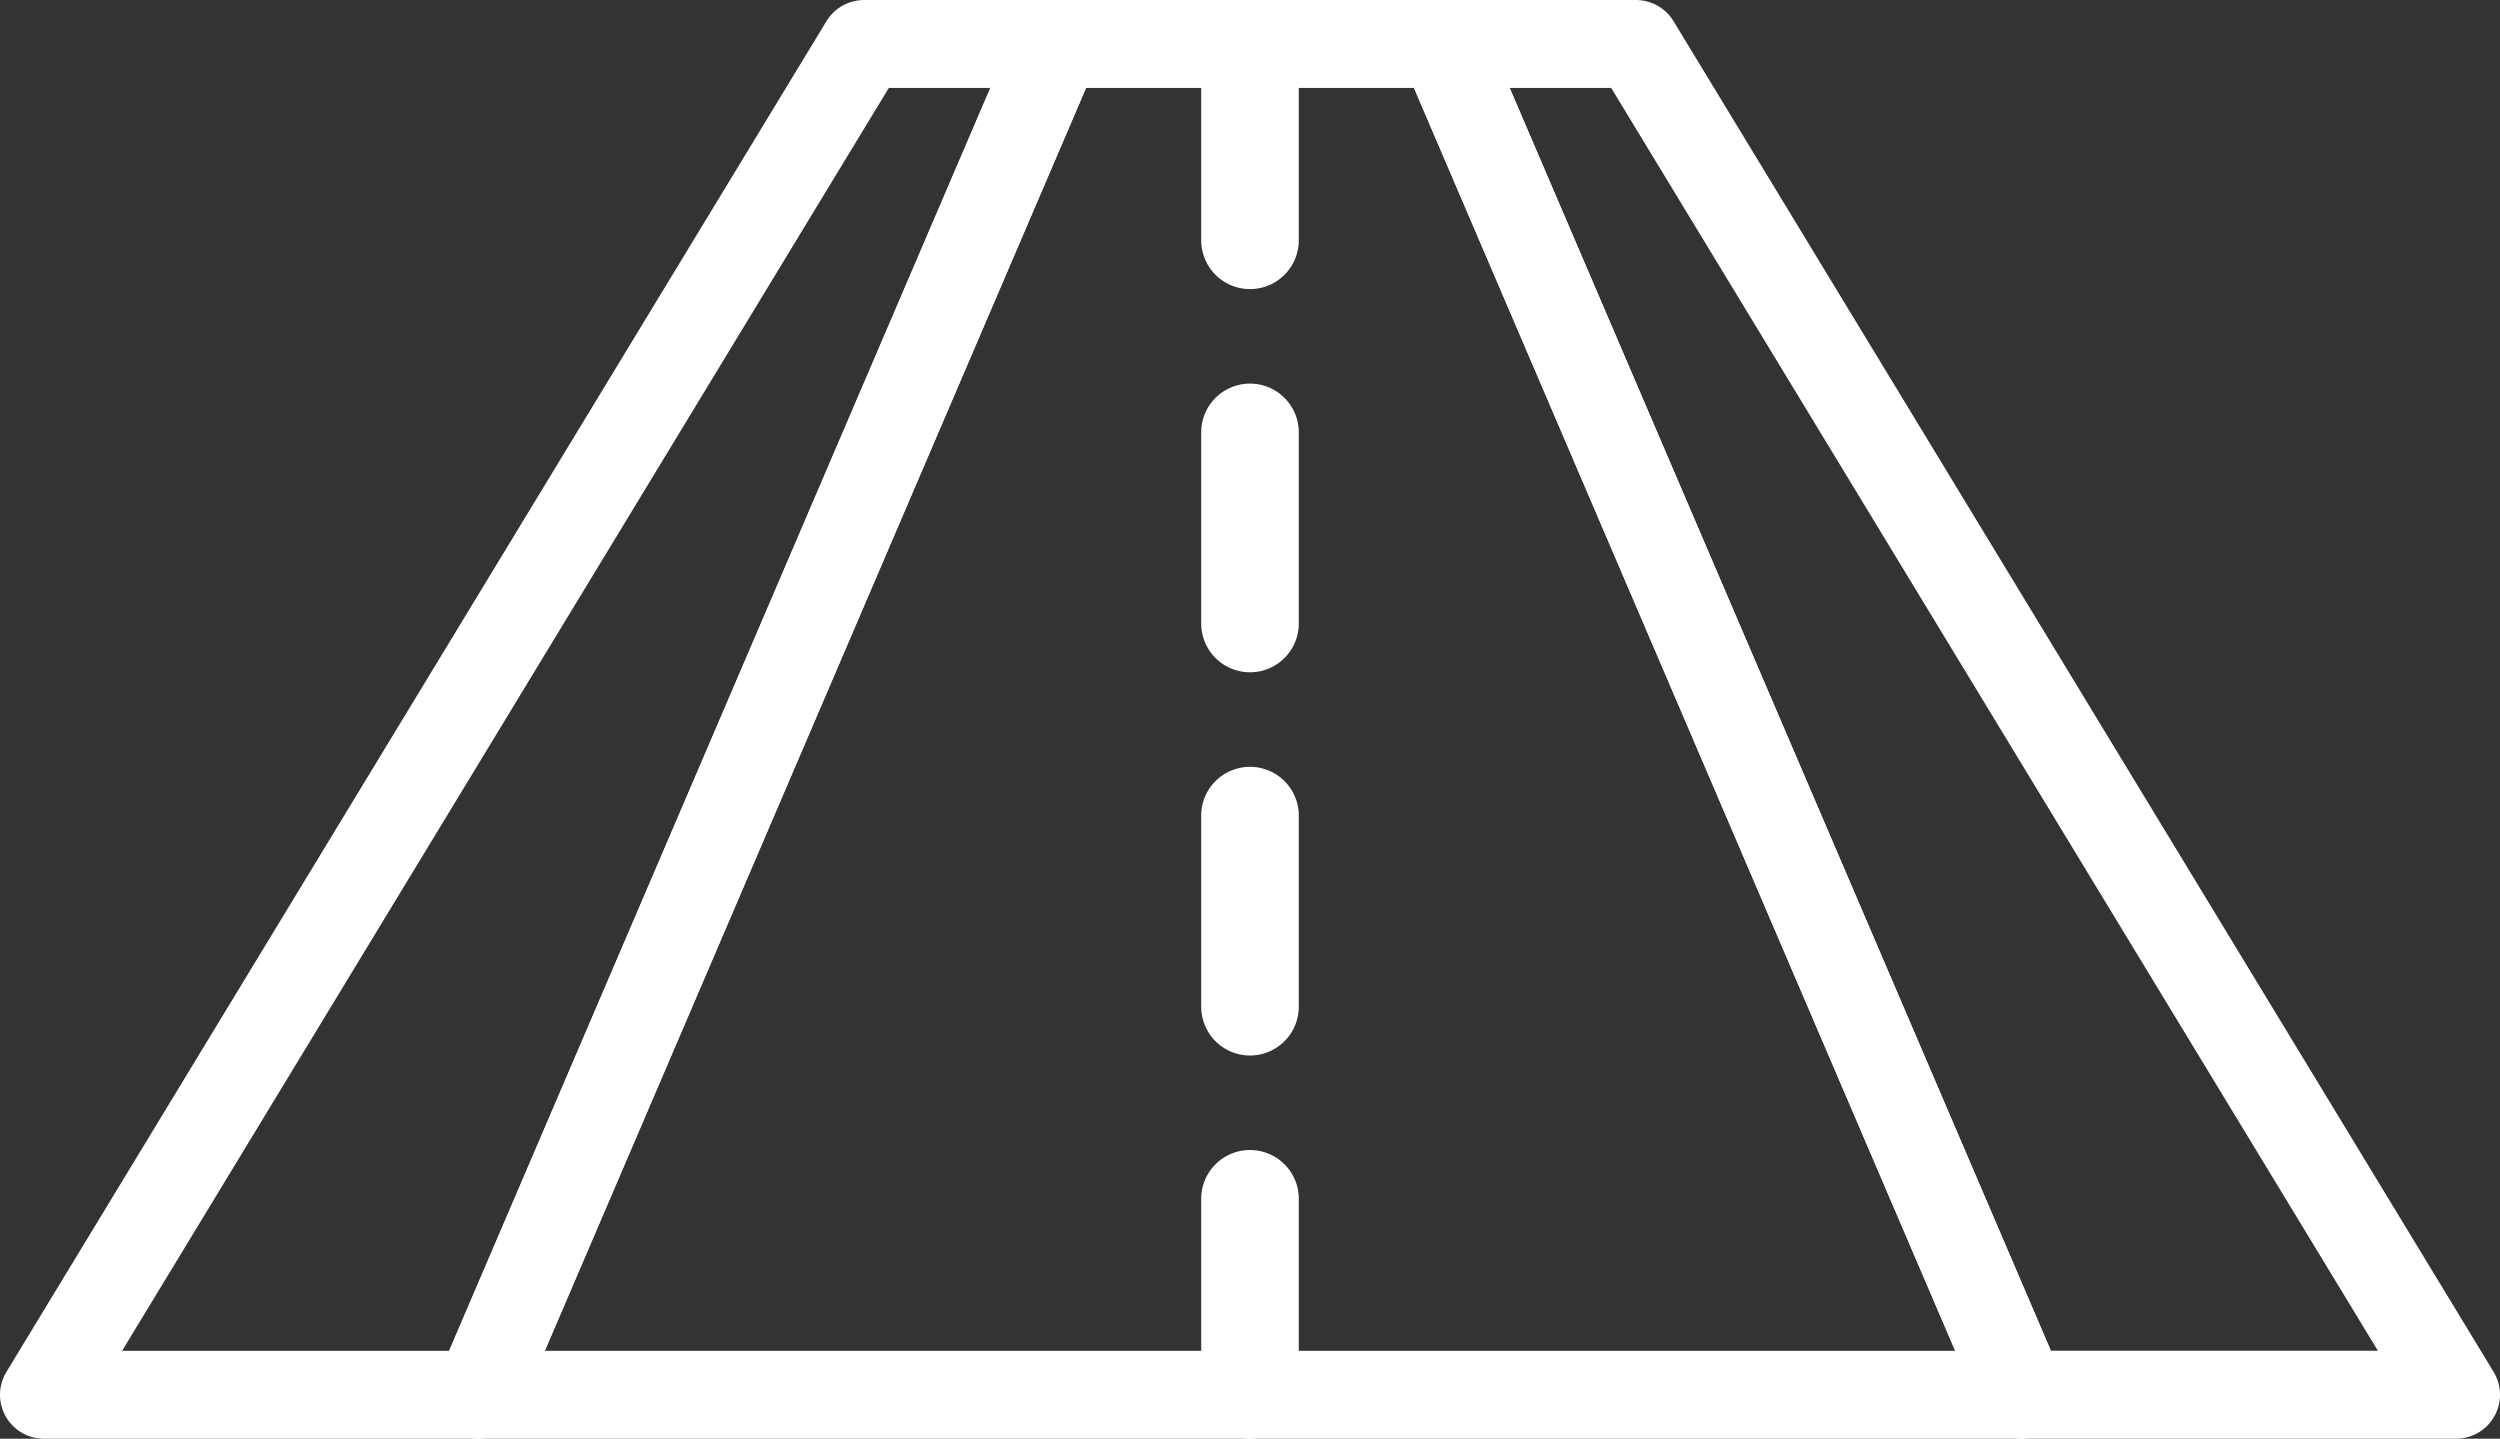
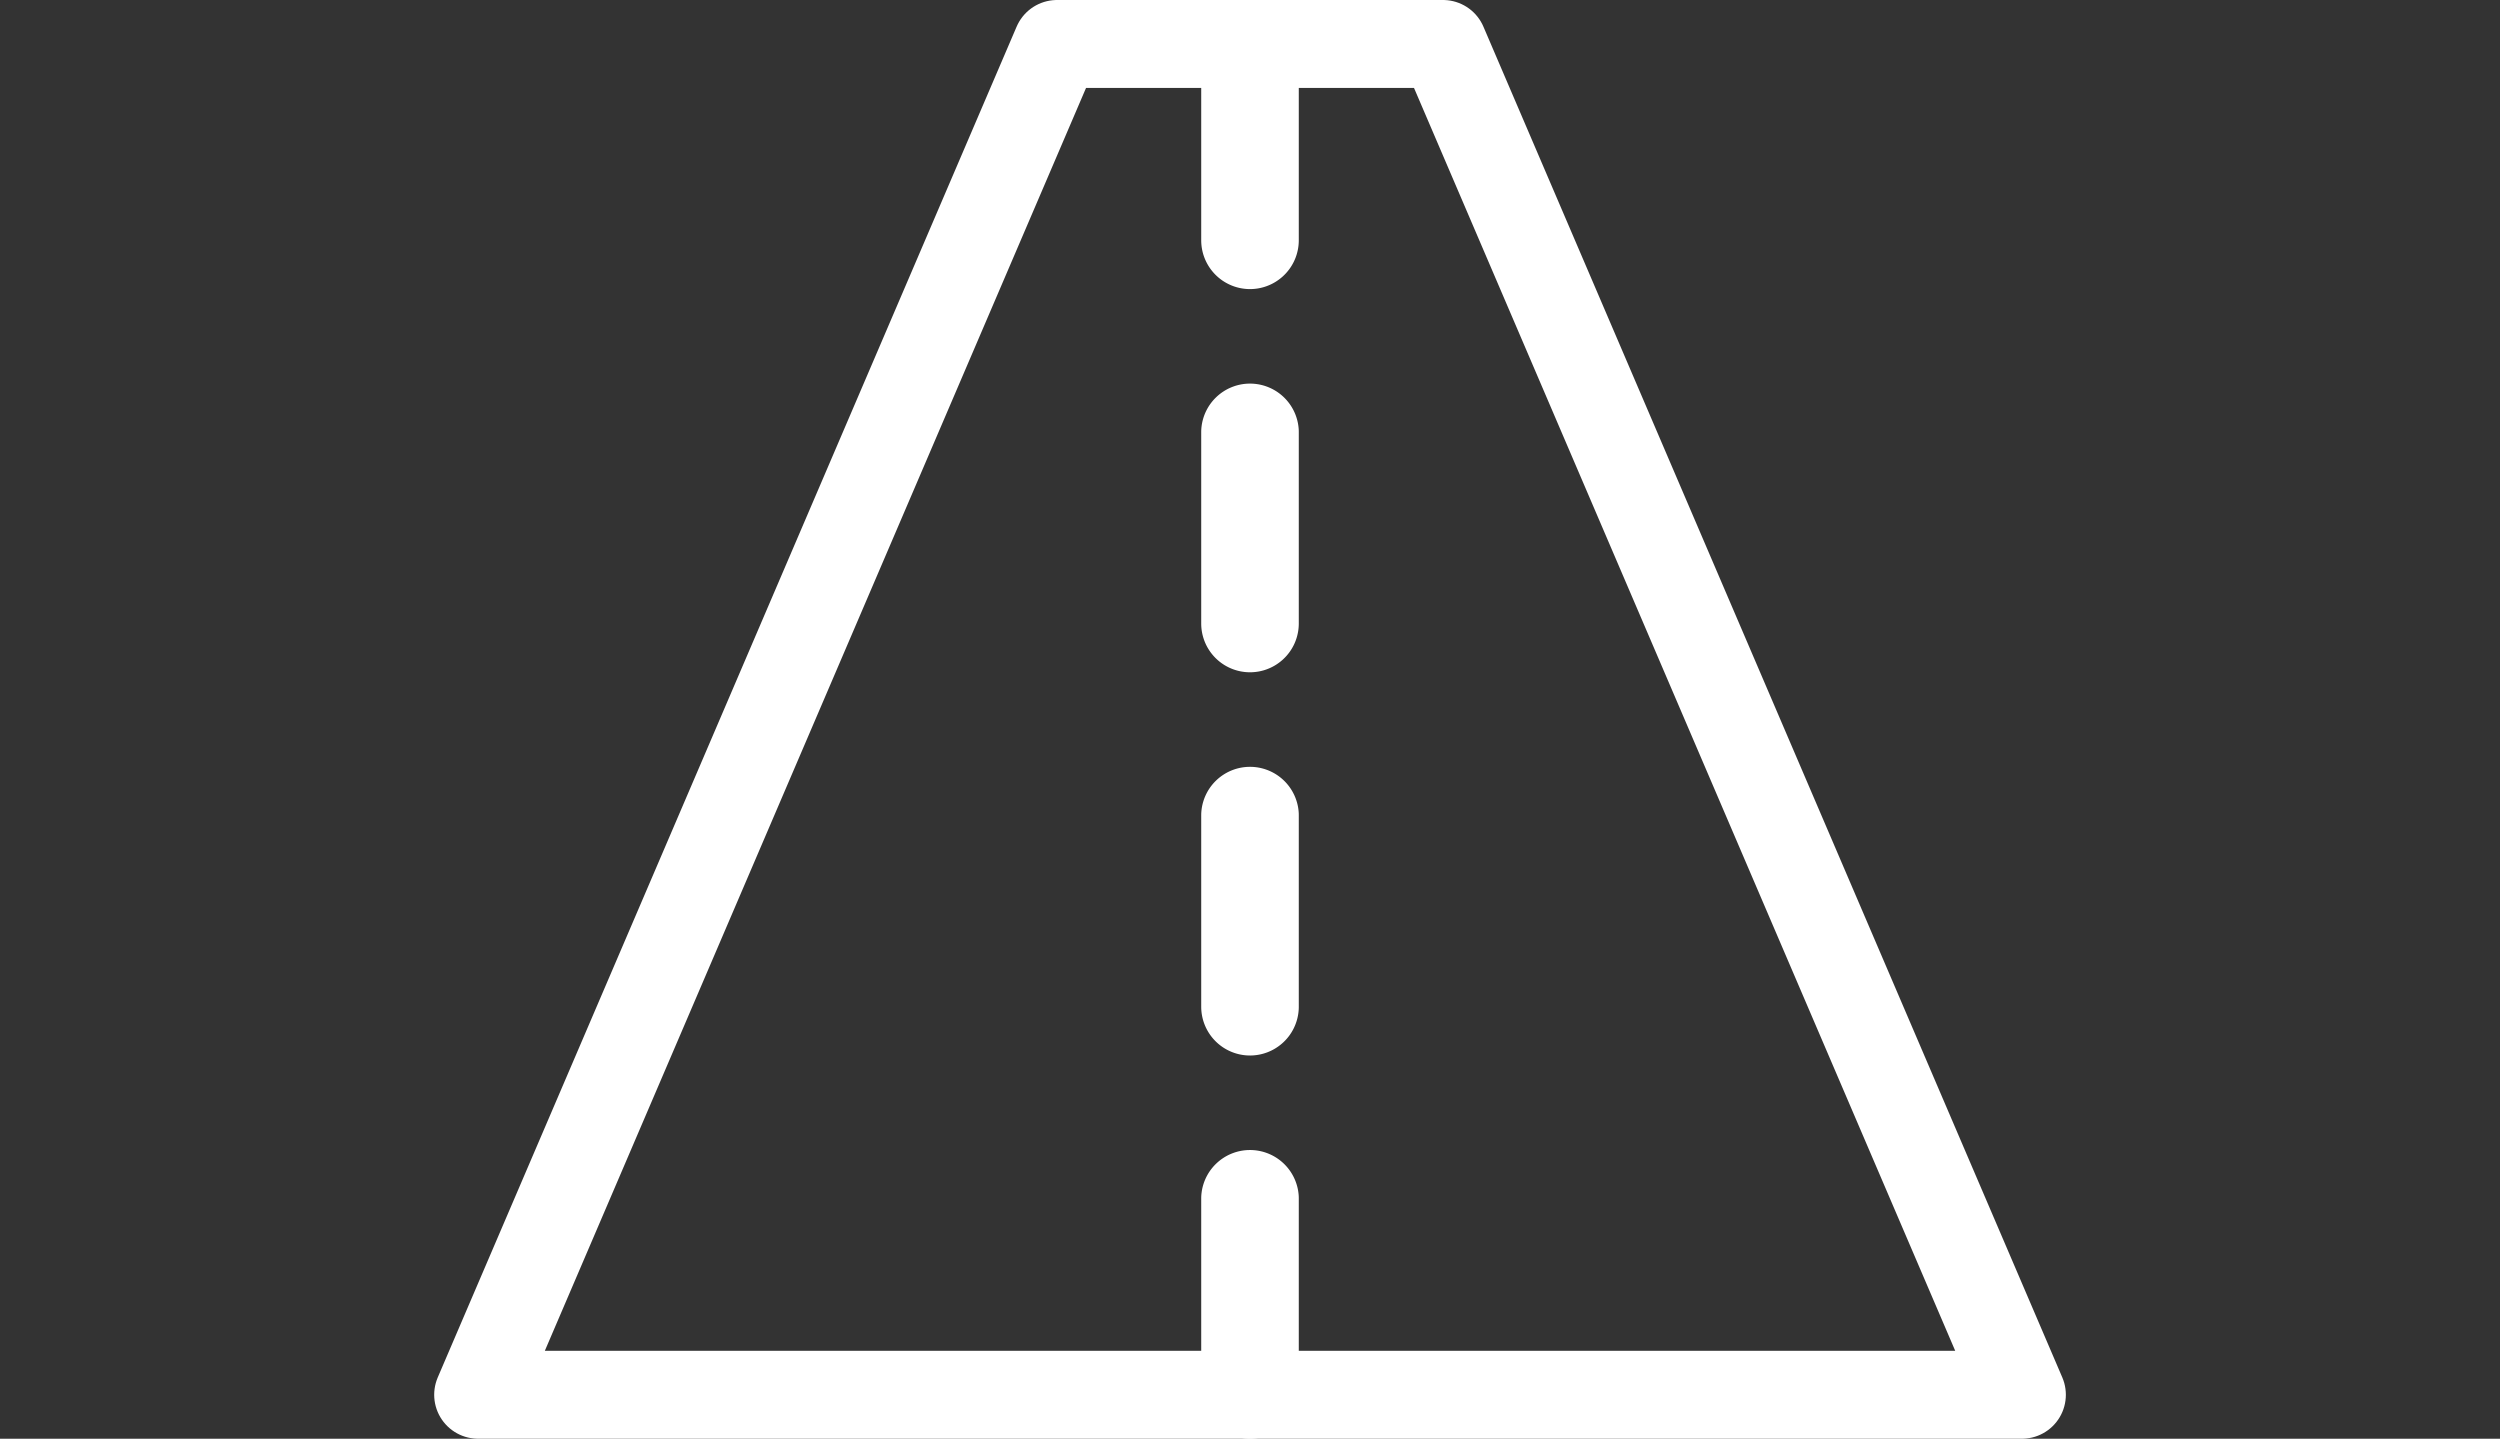
<svg xmlns="http://www.w3.org/2000/svg" width="56.859" height="32.722" viewBox="0 0 56.859 32.722">
  <rect x="0" y="0" width="56.859" height="32.722" fill="#333333" stroke="none" />
  <g id="Group_1403" data-name="Group 1403" transform="translate(-43 -126)">
    <g id="Group_1401" data-name="Group 1401" transform="translate(44 127)">
-       <path id="Path_12855" data-name="Path 12855" d="M62.652,127,44,157.722h9.875L67.041,127Z" transform="translate(-44 -127)" fill="none" stroke="#fff" stroke-linecap="round" stroke-linejoin="round" stroke-width="2" />
      <path id="Path_12856" data-name="Path 12856" d="M66.166,127,53,157.722H88.11L74.944,127Z" transform="translate(-43.125 -127)" fill="none" stroke="#fff" stroke-linecap="round" stroke-linejoin="round" stroke-width="2" />
-       <path id="Path_12857" data-name="Path 12857" d="M77.389,127H73l13.166,30.721h9.875Z" transform="translate(-41.182 -127)" fill="none" stroke="#fff" stroke-linecap="round" stroke-linejoin="round" stroke-width="2" />
    </g>
    <g id="Group_1402" data-name="Group 1402" transform="translate(71.32 127)">
      <path id="Path_12858" data-name="Path 12858" d="M69.01,157.721a.109.109,0,0,1-.11-.109v-4.357a.11.11,0,0,1,.219,0v4.357A.109.109,0,0,1,69.01,157.721Zm0-8.715a.11.11,0,0,1-.11-.109V144.54a.11.11,0,0,1,.219,0V148.9A.11.11,0,0,1,69.01,149.006Zm0-8.716a.109.109,0,0,1-.11-.108v-4.358a.11.11,0,0,1,.219,0v4.358A.109.109,0,0,1,69.01,140.29Zm0-8.715a.11.11,0,0,1-.11-.109v-4.358a.11.11,0,0,1,.219,0v4.358A.11.11,0,0,1,69.01,131.575Z" transform="translate(-68.9 -127)" fill="none" stroke="#fff" stroke-linecap="round" stroke-linejoin="round" stroke-width="2" />
    </g>
  </g>
</svg>